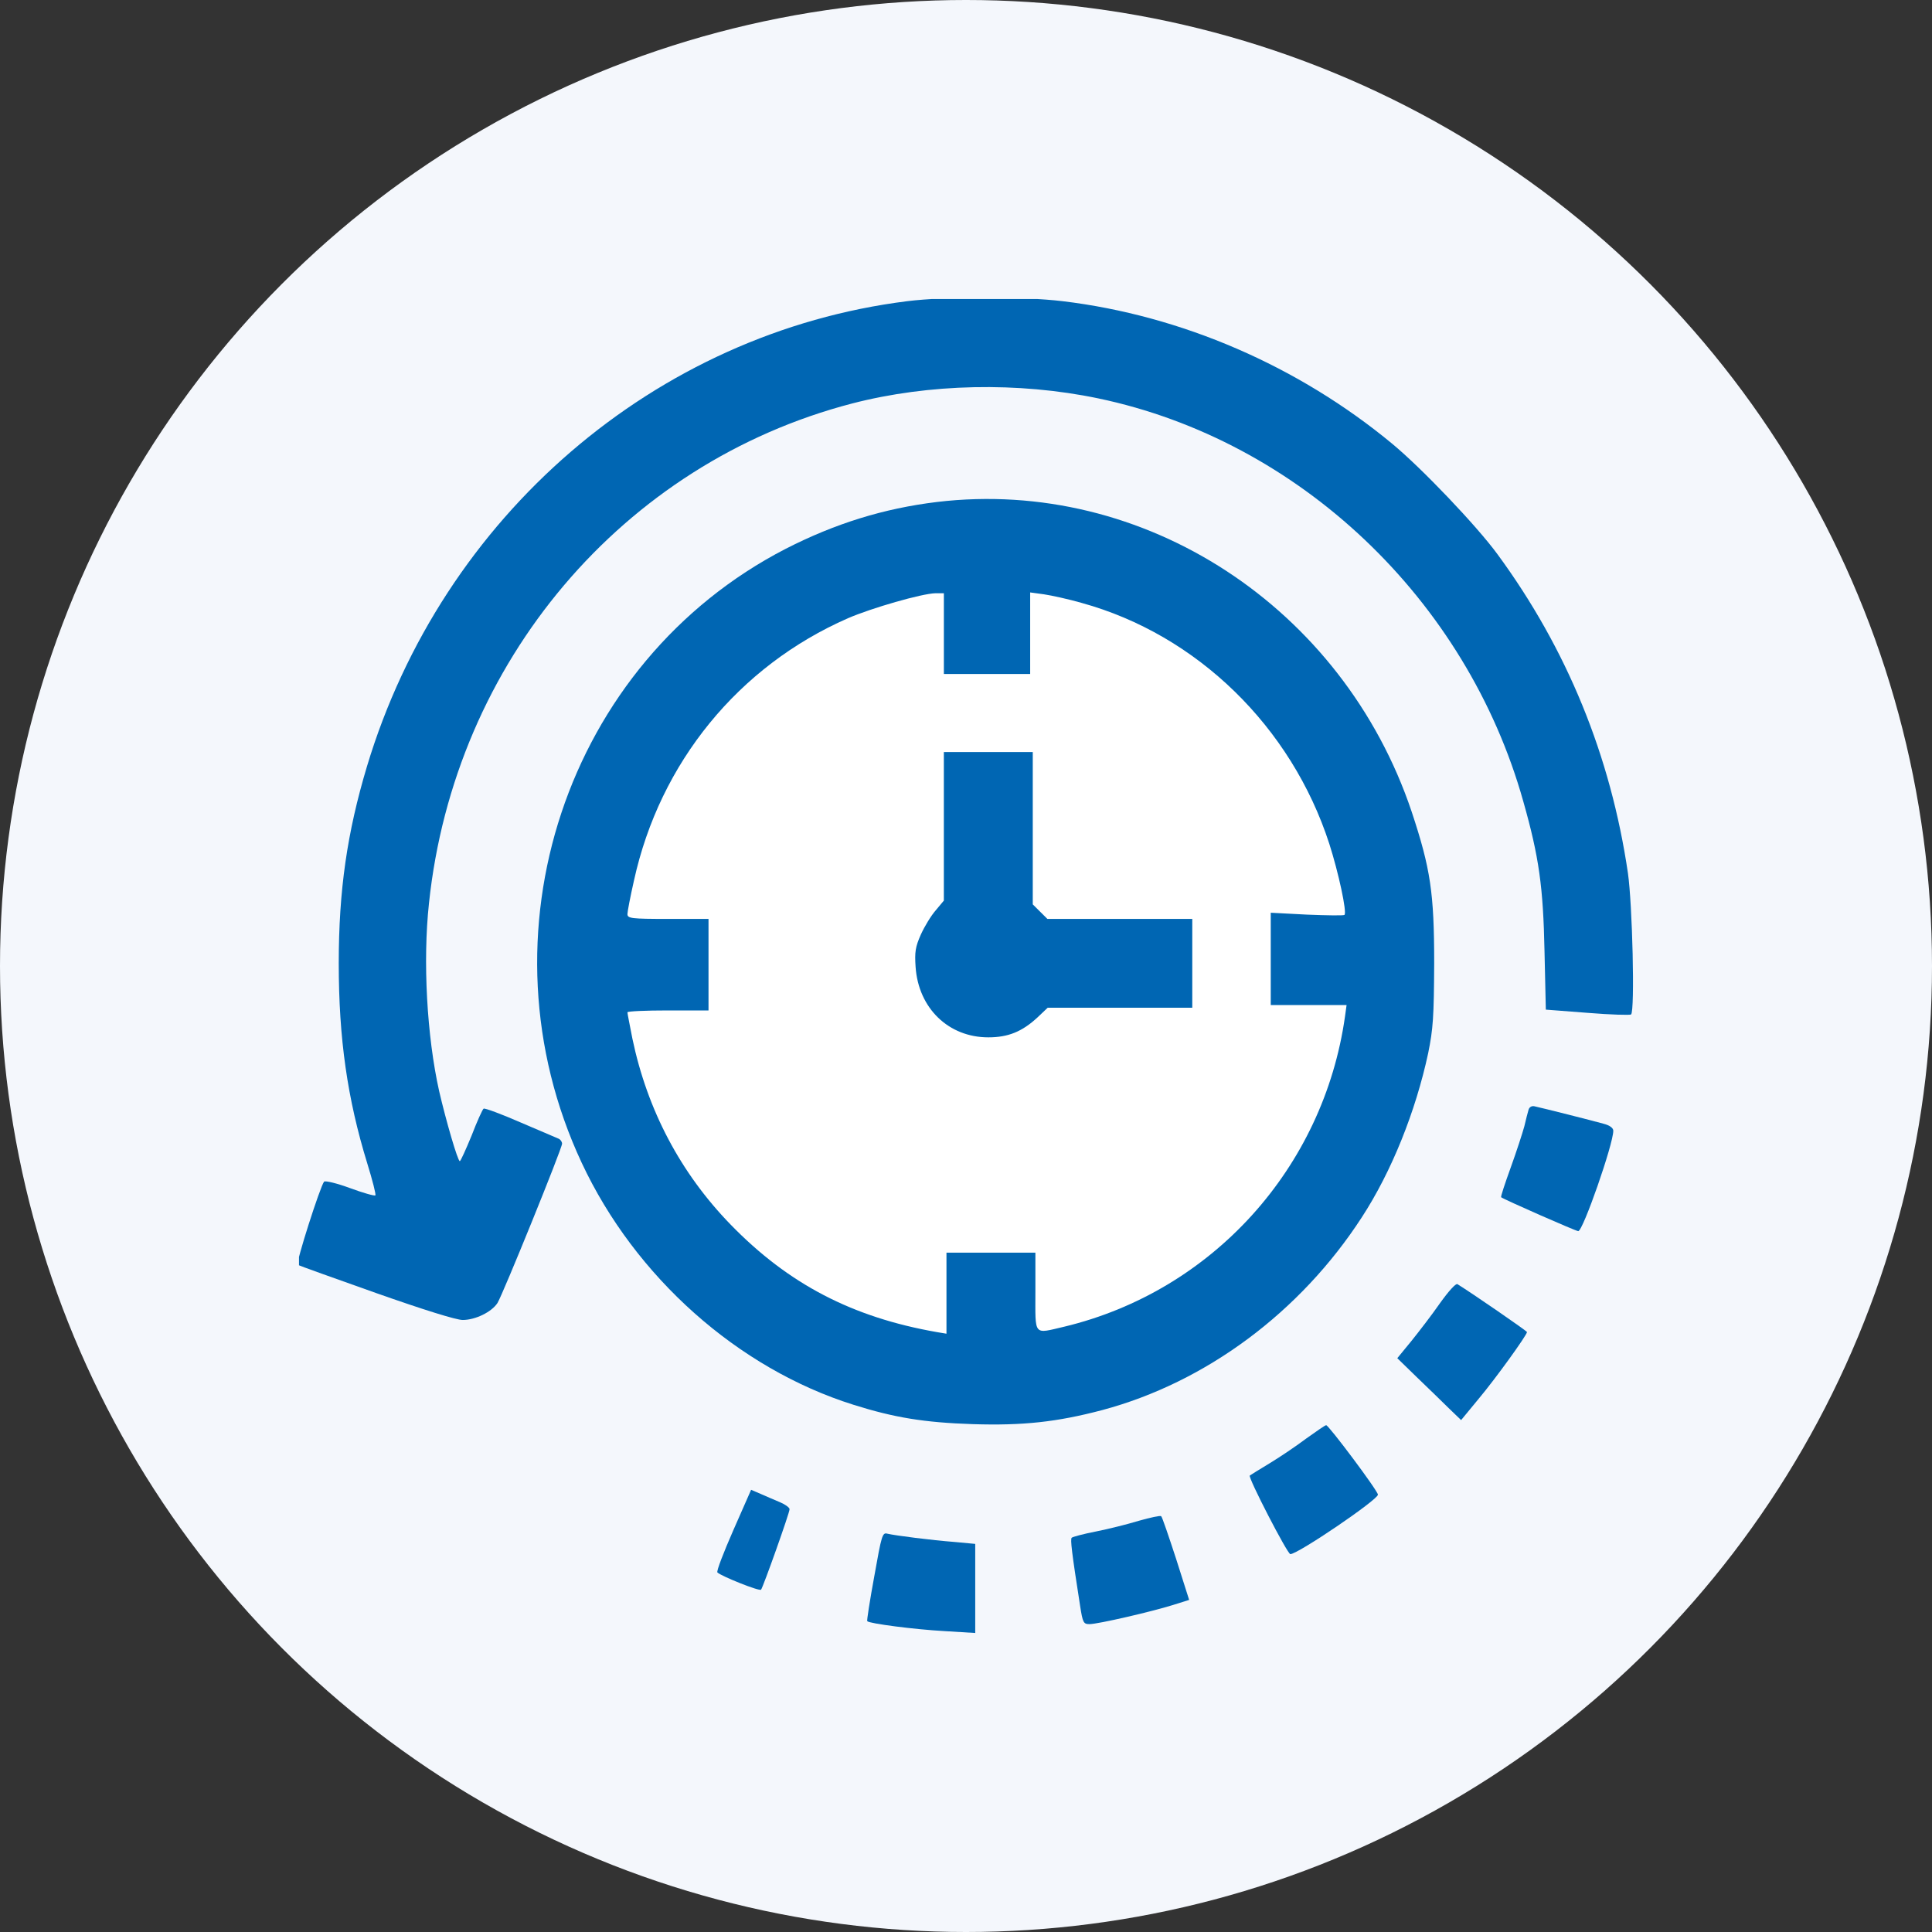
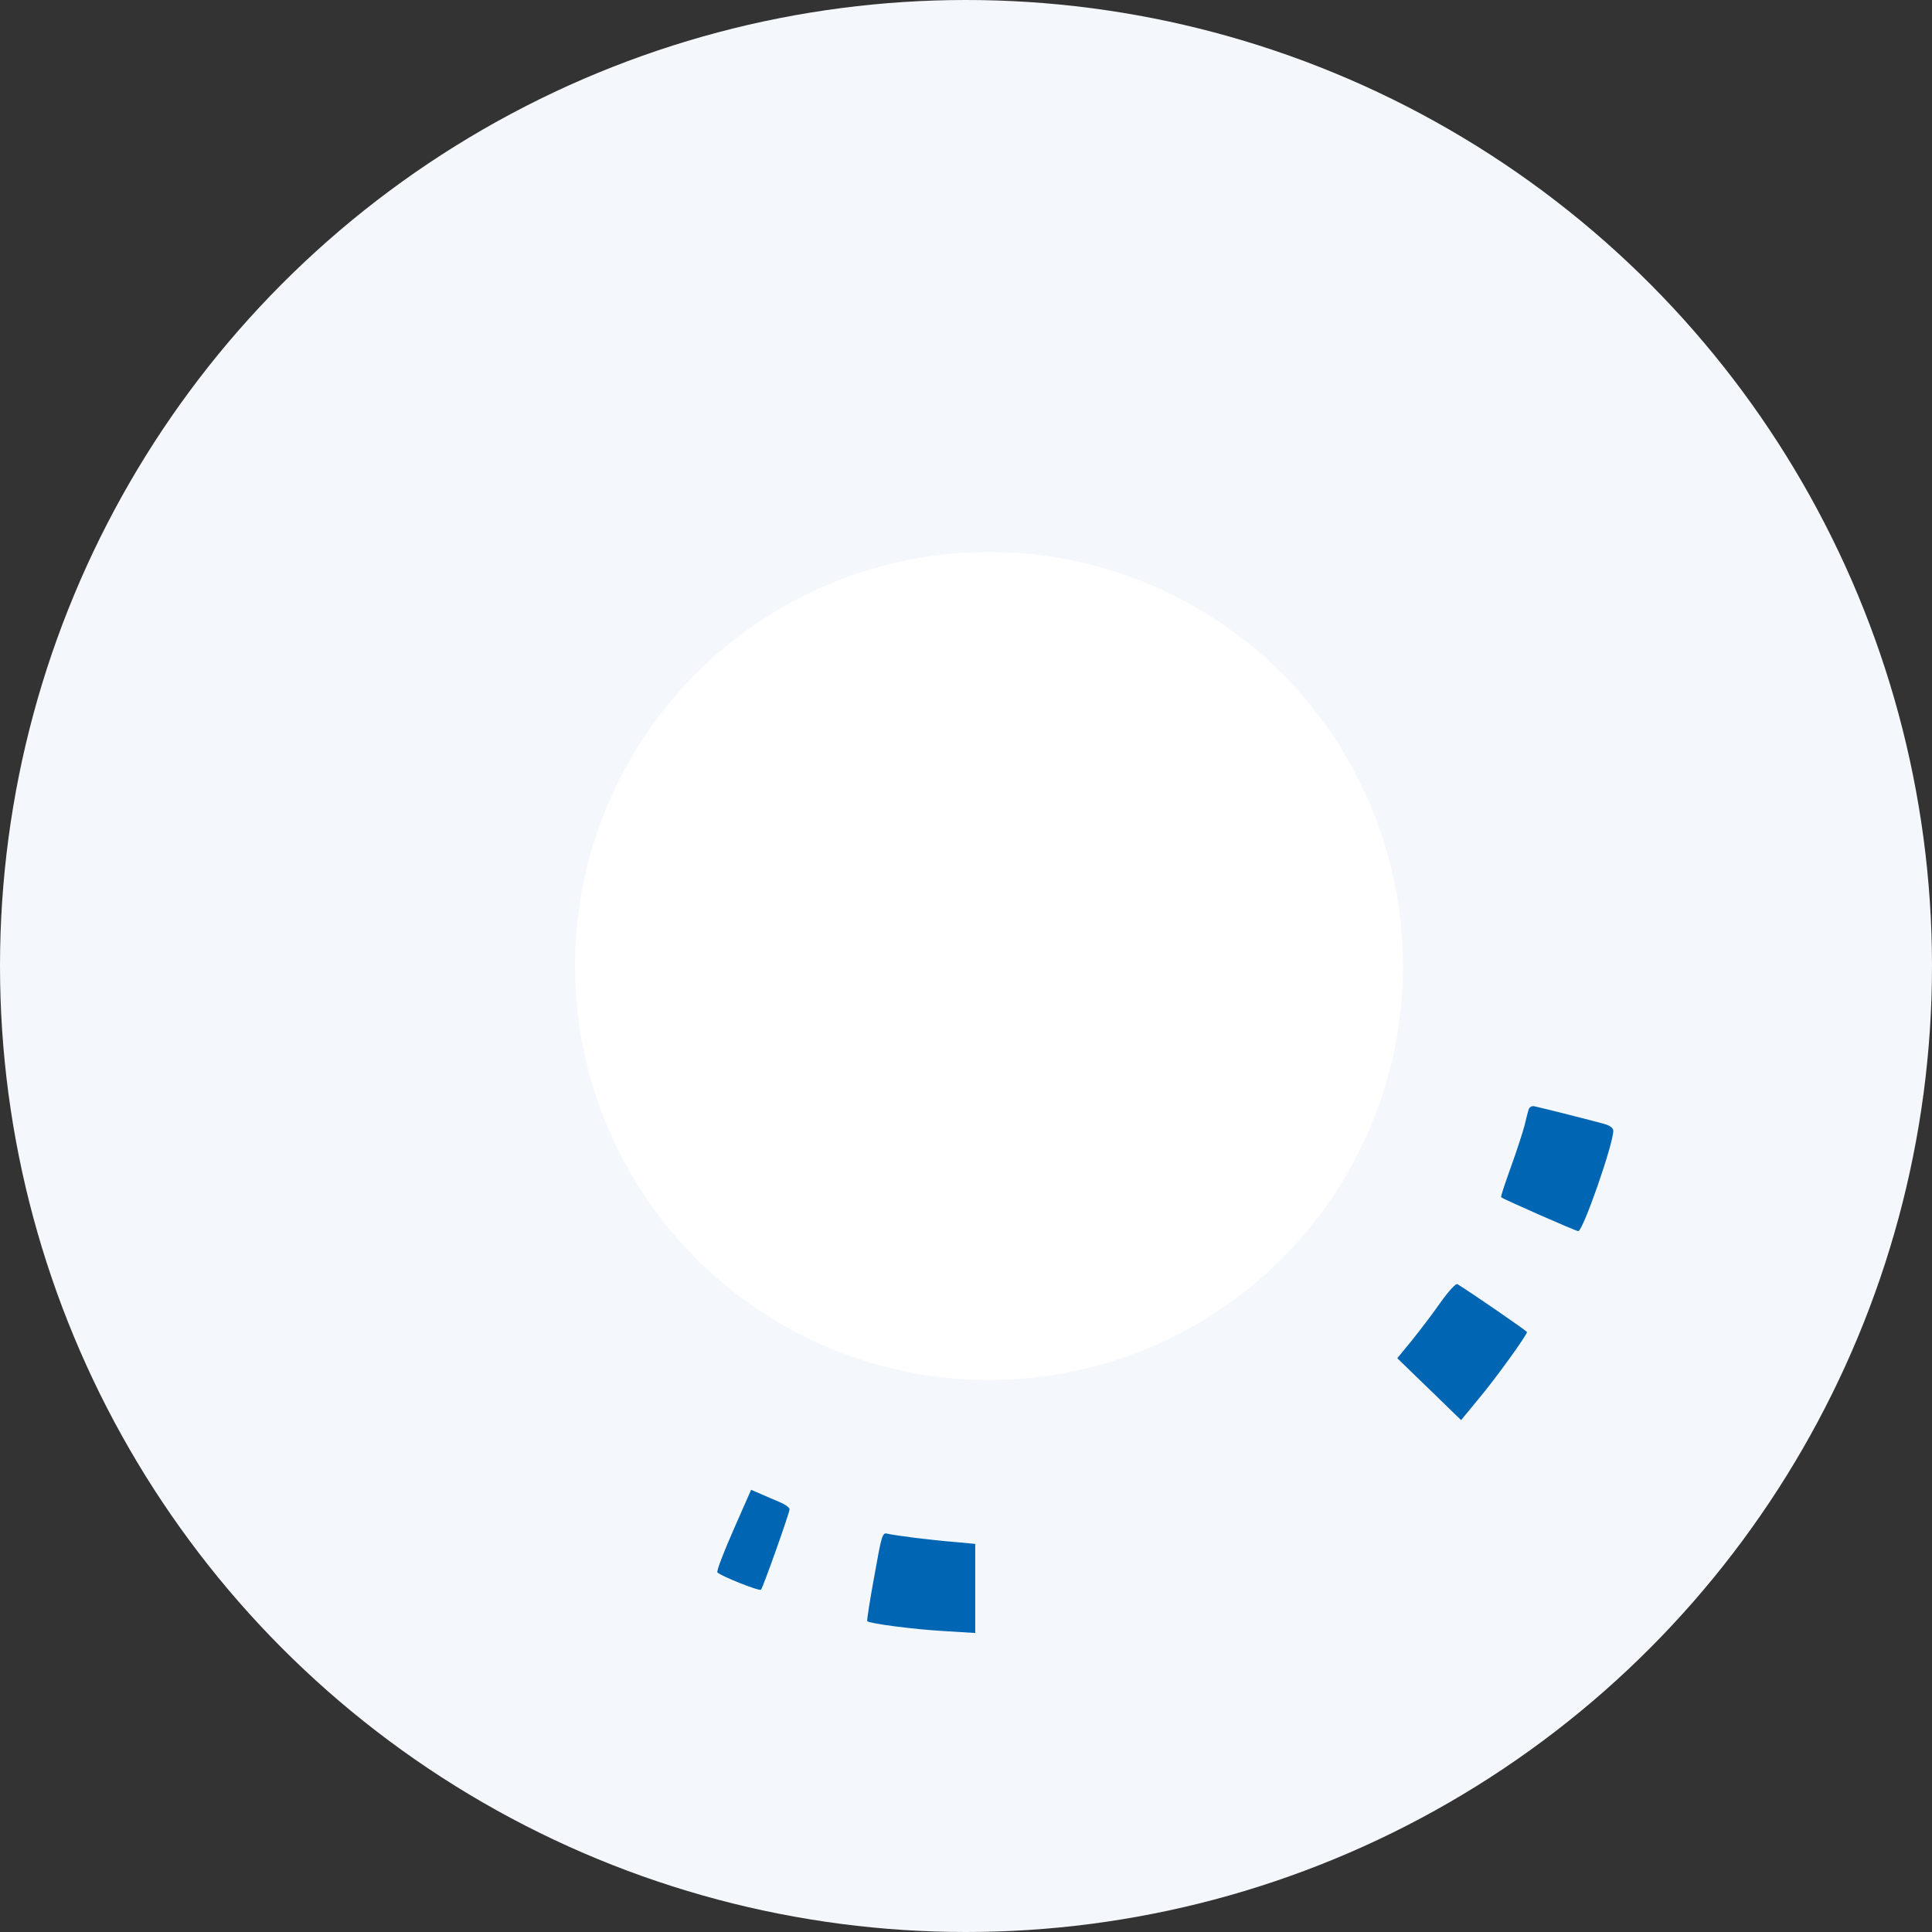
<svg xmlns="http://www.w3.org/2000/svg" width="84" height="84" viewBox="0 0 84 84" fill="none">
  <rect x="0" y="0" width="84" height="84" fill="#333333" stroke="none" />
  <circle cx="42" cy="42" r="42" fill="#F4F7FC" />
  <g clip-path="url(#clip0_1_115)">
    <circle cx="43" cy="42" r="18" fill="white" />
-     <path d="M39.446 13.095C28.497 14.465 19.23 22.434 15.956 33.318C15.092 36.197 14.728 38.712 14.728 41.884C14.728 45.149 15.103 47.77 15.967 50.579C16.195 51.316 16.354 51.937 16.32 51.972C16.286 52.007 15.785 51.866 15.217 51.656C14.648 51.445 14.148 51.328 14.091 51.375C13.921 51.585 12.852 54.921 12.943 54.991C13 55.026 14.535 55.576 16.354 56.22C18.412 56.945 19.833 57.39 20.117 57.39C20.674 57.39 21.379 57.039 21.629 56.653C21.857 56.29 24.438 49.935 24.438 49.725C24.438 49.643 24.369 49.549 24.301 49.514C24.222 49.479 23.471 49.163 22.63 48.8C21.8 48.437 21.072 48.168 21.027 48.203C20.981 48.227 20.742 48.753 20.504 49.374C20.254 49.982 20.026 50.485 19.992 50.485C19.901 50.485 19.39 48.718 19.094 47.443C18.56 45.055 18.378 41.79 18.651 39.274C19.753 28.777 27.075 20.14 37.047 17.543C40.389 16.677 44.266 16.595 47.745 17.32C56.477 19.146 63.765 26.05 66.232 34.851C66.915 37.261 67.096 38.56 67.153 41.369L67.21 43.897L69.029 44.037C70.03 44.119 70.882 44.142 70.917 44.107C71.087 43.932 70.973 39.309 70.78 37.964C70.03 32.861 68.131 28.215 65.107 24.096C64.197 22.855 61.821 20.363 60.536 19.298C56.454 15.916 51.372 13.716 46.199 13.095C44.448 12.885 41.128 12.885 39.446 13.095Z" fill="#0066B3" />
-     <path d="M40.731 21.826C38.423 22.107 36.308 22.762 34.159 23.862C24.608 28.789 20.663 40.655 25.291 50.556C27.61 55.518 32.078 59.496 37.104 61.076C38.889 61.638 40.185 61.849 42.288 61.919C44.483 61.989 45.961 61.825 47.916 61.31C52.43 60.105 56.534 57.051 59.206 52.931C60.502 50.942 61.548 48.332 62.094 45.793C62.31 44.728 62.344 44.225 62.356 41.884C62.356 38.818 62.196 37.765 61.378 35.295C58.388 26.39 49.735 20.749 40.731 21.826ZM41.038 27.548V29.304H42.914H44.79V27.537V25.758L45.392 25.84C45.711 25.887 46.461 26.05 47.029 26.214C52.043 27.595 56.148 31.597 57.796 36.688C58.194 37.929 58.569 39.66 58.456 39.778C58.422 39.813 57.683 39.801 56.819 39.766L55.25 39.684V41.685V43.698H56.898H58.547L58.479 44.189C57.546 50.79 52.703 56.138 46.268 57.683C44.915 57.998 45.017 58.116 45.017 56.161V54.464H43.084H41.151V56.22V57.987L40.731 57.917C37.058 57.273 34.284 55.834 31.76 53.236C29.588 51 28.145 48.262 27.496 45.161C27.383 44.576 27.28 44.072 27.28 44.014C27.28 43.967 28.076 43.932 29.043 43.932H30.805V41.943V39.953H29.043C27.44 39.953 27.28 39.93 27.28 39.742C27.28 39.637 27.405 38.982 27.565 38.28C28.69 33.154 32.112 28.964 36.865 26.881C37.888 26.437 40.083 25.805 40.674 25.793H41.038V27.548Z" fill="#0066B3" />
-     <path d="M41.037 35.927V39.157L40.685 39.578C40.48 39.812 40.196 40.281 40.037 40.632C39.798 41.17 39.764 41.392 39.809 42.048C39.934 43.838 41.242 45.102 42.97 45.102C43.834 45.102 44.437 44.856 45.108 44.236L45.551 43.815H48.7H51.838V41.884V39.953H48.689H45.539L45.221 39.637L44.903 39.321V36.009V32.697H42.97H41.037V35.927Z" fill="#0066B3" />
    <path d="M66.459 48.25C66.425 48.355 66.346 48.672 66.277 48.964C66.198 49.257 65.936 50.064 65.686 50.755C65.436 51.445 65.243 52.03 65.266 52.053C65.379 52.147 68.517 53.528 68.62 53.528C68.824 53.528 70.143 49.748 70.143 49.163C70.143 49.046 69.995 48.929 69.722 48.859C69.268 48.73 67.039 48.168 66.709 48.098C66.596 48.075 66.493 48.133 66.459 48.25Z" fill="#0066B3" />
    <path d="M62.605 56.664C62.264 57.156 61.696 57.893 61.366 58.303L60.752 59.052L61.605 59.882C62.082 60.339 62.708 60.947 62.992 61.228L63.526 61.743L64.288 60.819C65.016 59.953 66.391 58.045 66.391 57.916C66.391 57.87 63.992 56.219 63.367 55.833C63.299 55.786 62.981 56.138 62.605 56.664Z" fill="#0066B3" />
-     <path d="M56.784 62.551C56.352 62.878 55.636 63.358 55.192 63.627C54.76 63.885 54.373 64.13 54.339 64.154C54.248 64.224 55.977 67.571 56.102 67.571C56.431 67.571 59.91 65.207 59.91 64.985C59.91 64.821 57.762 61.954 57.659 61.965C57.614 61.965 57.227 62.235 56.784 62.551Z" fill="#0066B3" />
    <path d="M31.884 66.53C31.464 67.489 31.145 68.308 31.191 68.367C31.361 68.531 33.021 69.198 33.09 69.116C33.181 68.999 34.329 65.781 34.329 65.617C34.329 65.547 34.136 65.406 33.908 65.312C33.669 65.207 33.294 65.055 33.067 64.95L32.657 64.774L31.884 66.53Z" fill="#0066B3" />
-     <path d="M49.519 66.12C49.019 66.272 48.177 66.483 47.643 66.588C47.097 66.693 46.631 66.822 46.597 66.857C46.529 66.916 46.597 67.489 46.961 69.818C47.075 70.555 47.109 70.614 47.37 70.614C47.734 70.614 50.065 70.075 50.997 69.783L51.702 69.561L51.133 67.77C50.815 66.799 50.531 65.956 50.485 65.921C50.451 65.886 50.008 65.98 49.519 66.12Z" fill="#0066B3" />
    <path d="M38.013 68.531C37.819 69.584 37.683 70.462 37.706 70.485C37.785 70.59 39.786 70.848 41.071 70.918L42.401 71V69.057V67.126L41.526 67.044C40.48 66.963 38.922 66.764 38.581 66.682C38.365 66.623 38.331 66.74 38.013 68.531Z" fill="#0066B3" />
  </g>
  <defs>
    <clipPath id="clip0_1_115">
      <rect width="58" height="58" fill="white" transform="translate(13 13)" />
    </clipPath>
  </defs>
</svg>